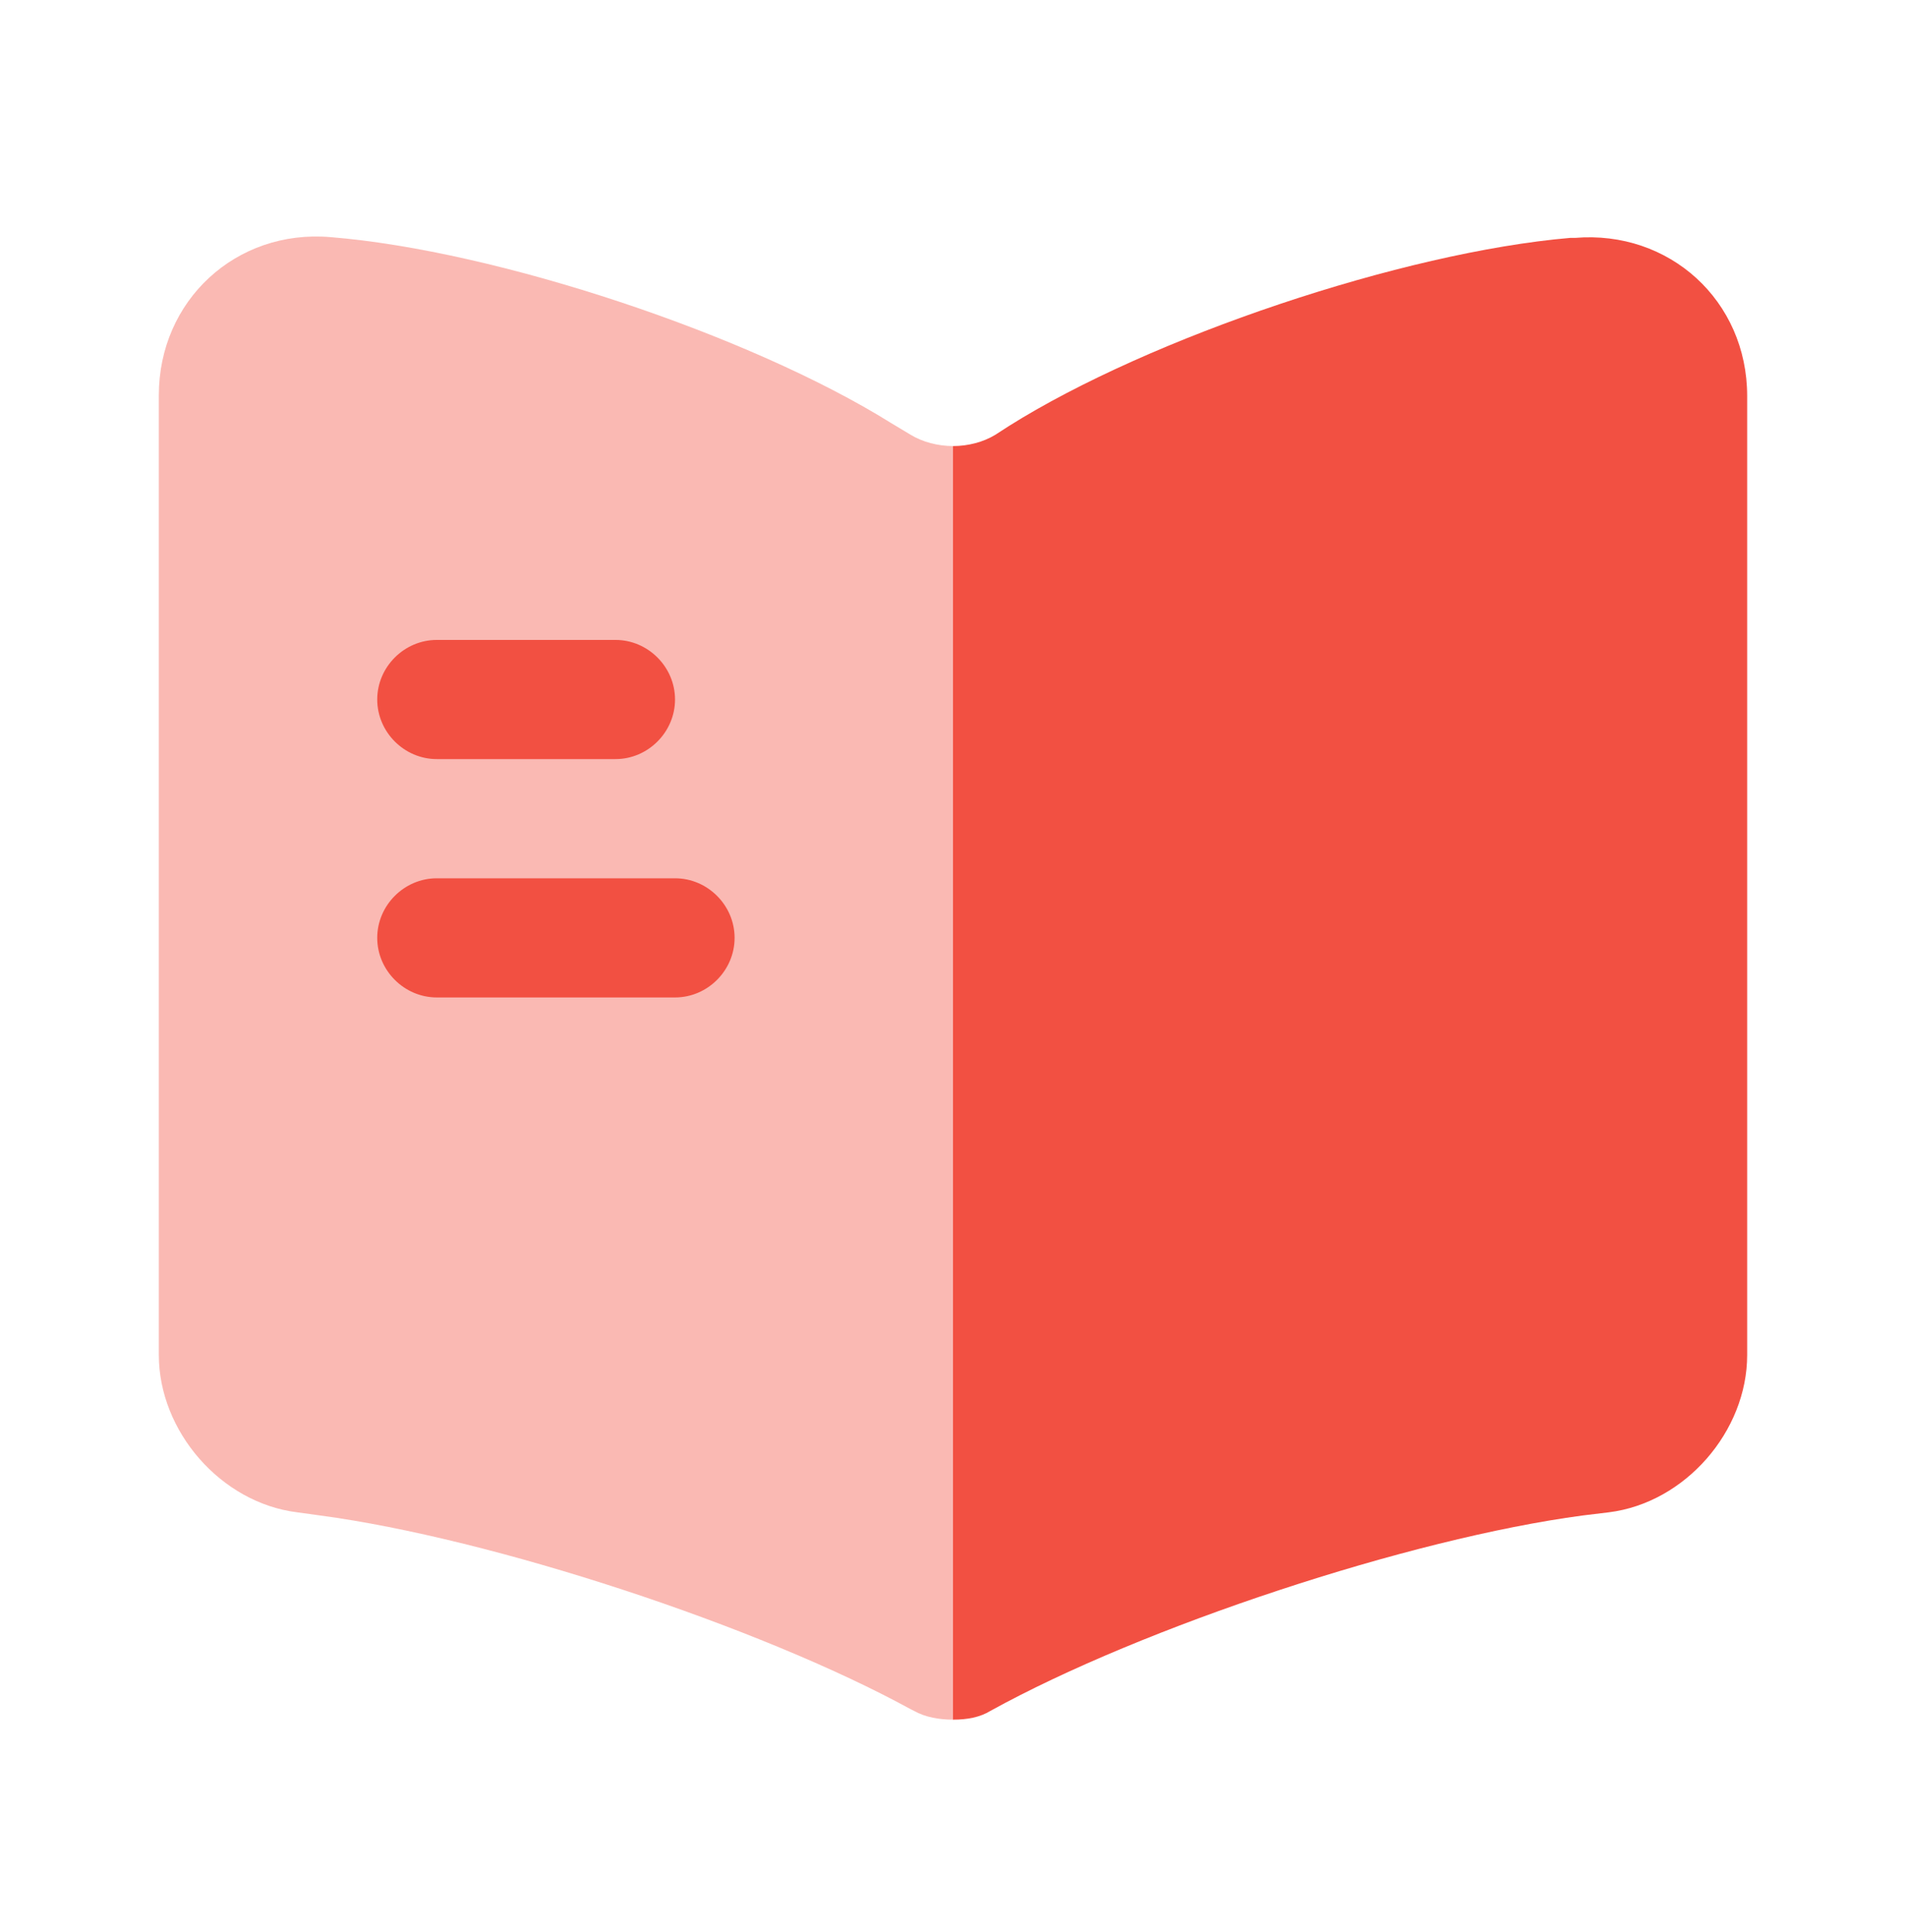
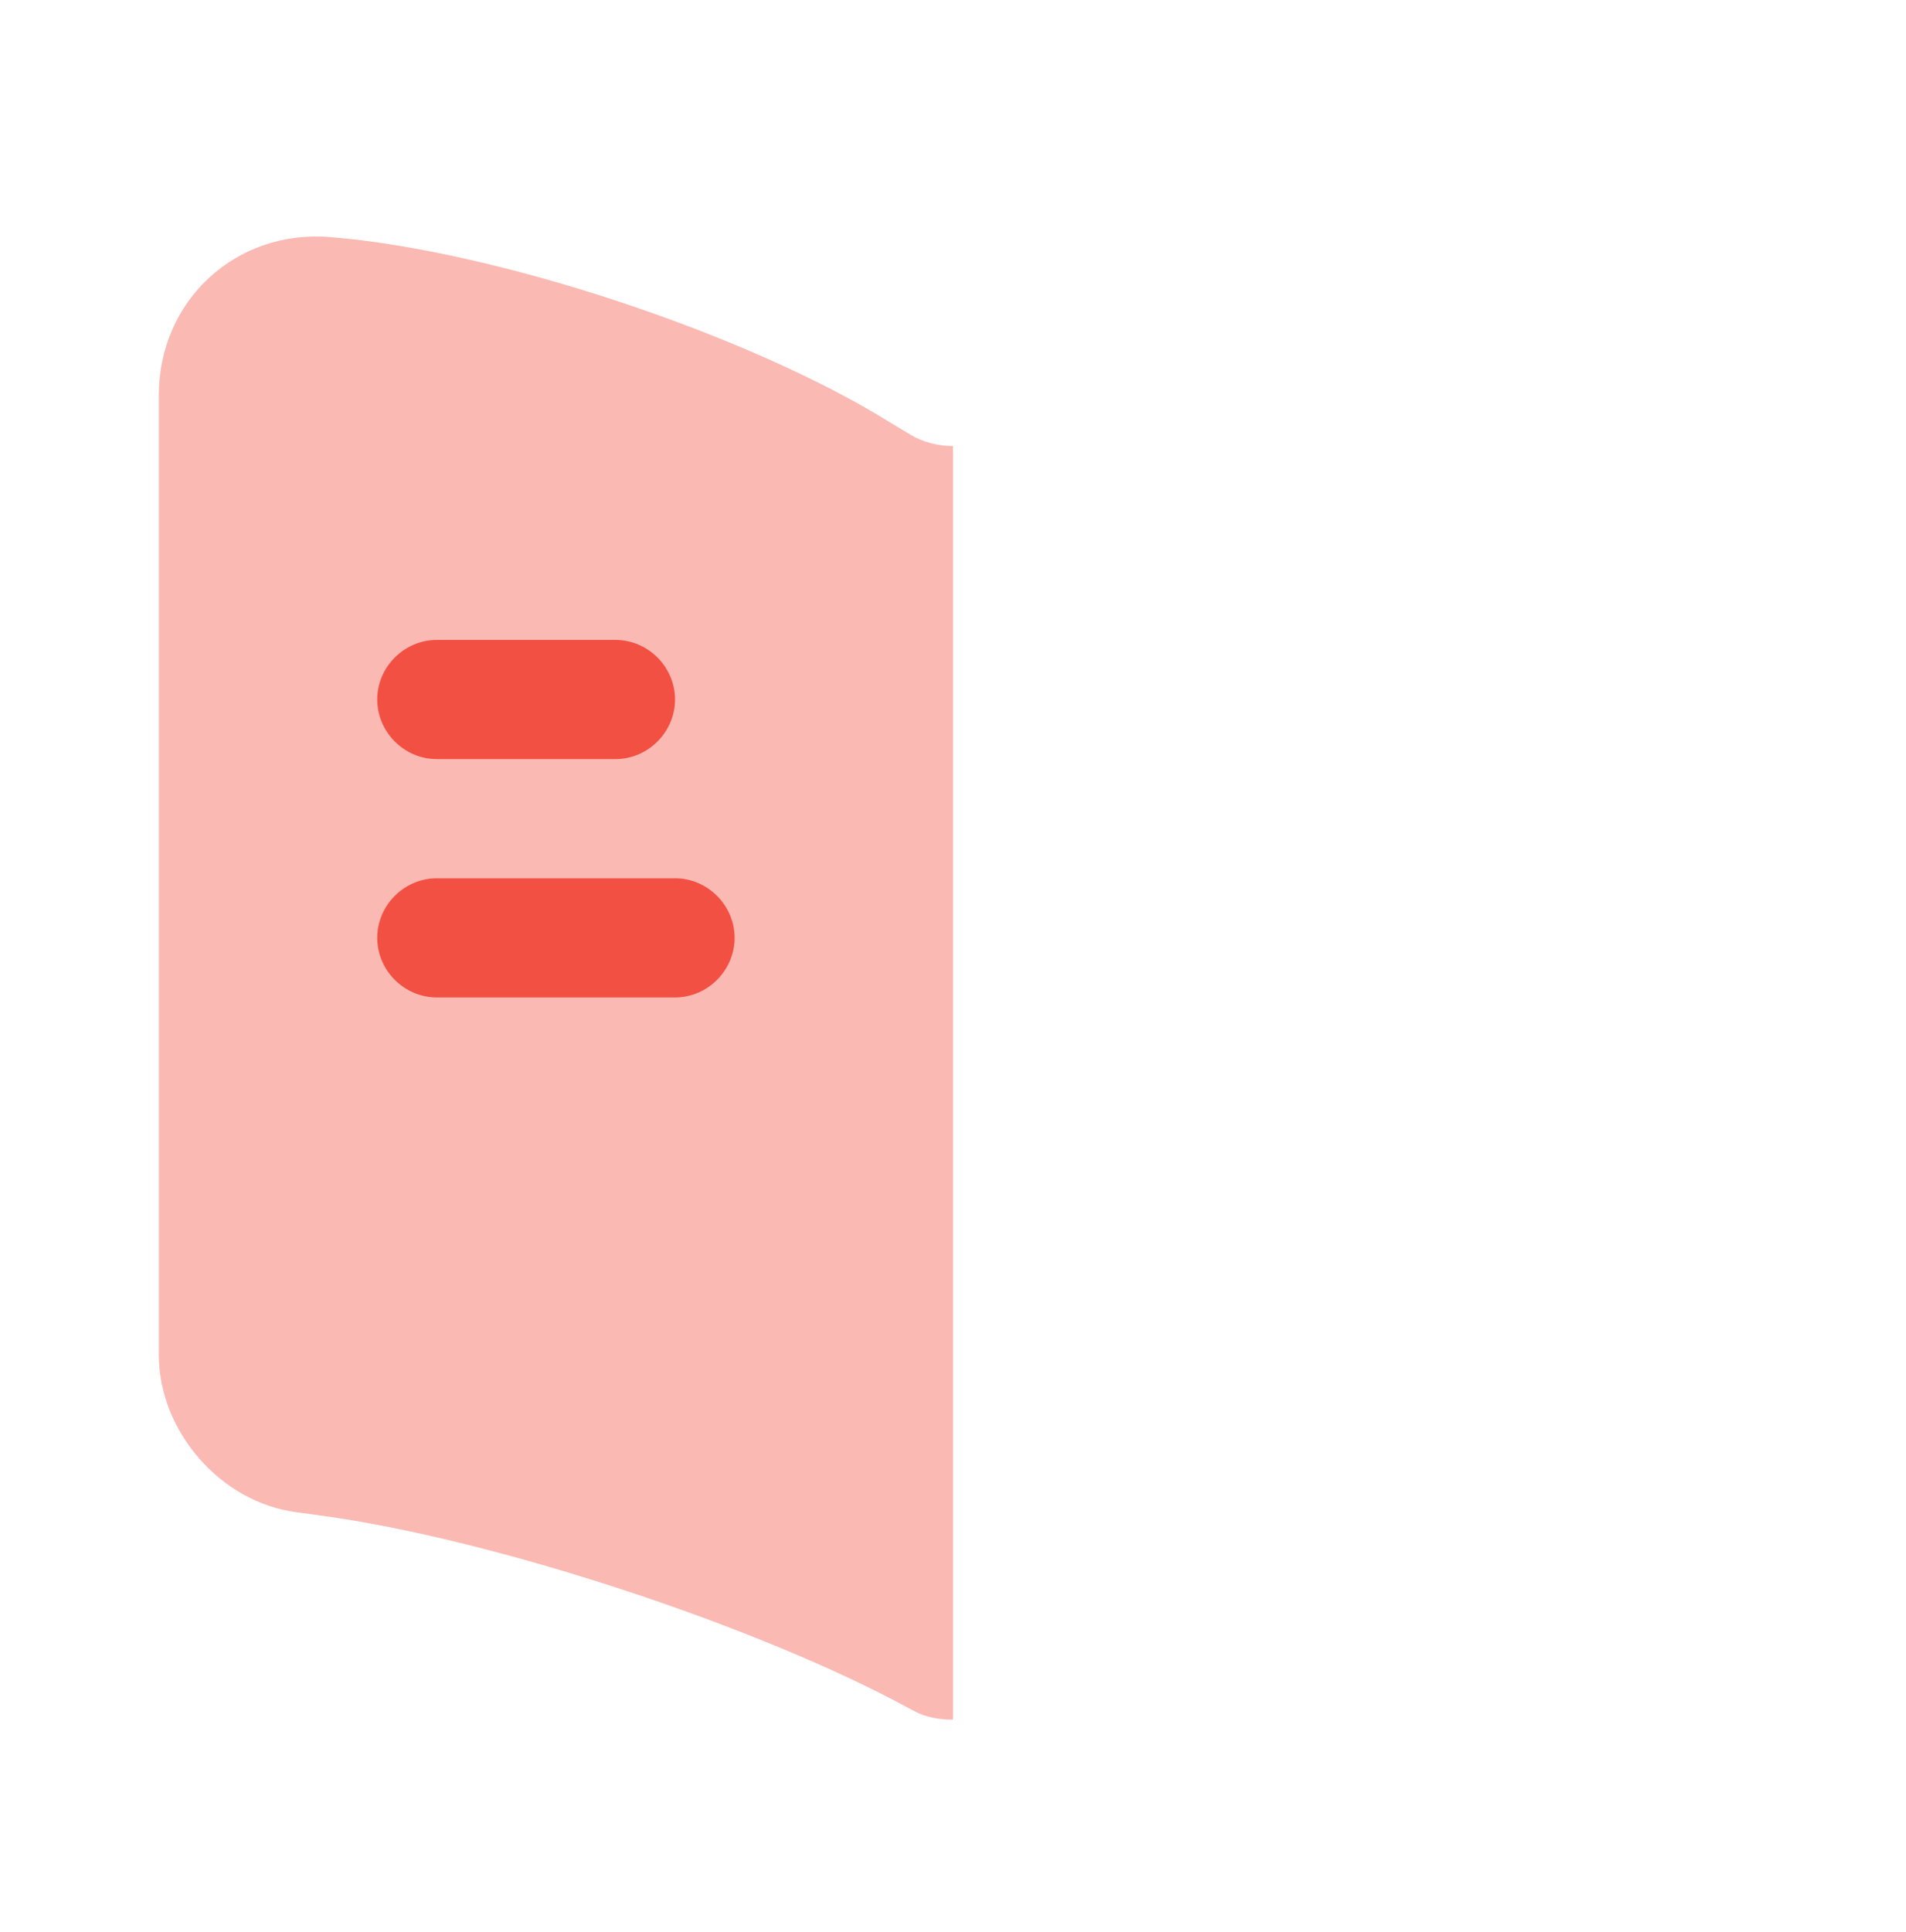
<svg xmlns="http://www.w3.org/2000/svg" width="75" height="76" viewBox="0 0 75 76" fill="none">
  <path opacity="0.4" d="M37.5 17.544V67.638C36.969 67.638 36.406 67.544 35.969 67.294L35.844 67.232C29.844 63.951 19.375 60.513 12.594 59.607L11.688 59.482C8.688 59.107 6.25 56.294 6.25 53.294V15.544C6.25 11.826 9.281 9.013 13 9.326C19.562 9.857 29.5 13.169 35.062 16.638L35.844 17.107C36.312 17.388 36.906 17.544 37.5 17.544Z" fill="#F25042" />
-   <path d="M68.75 15.576V53.295C68.75 56.295 66.312 59.107 63.312 59.482L62.281 59.607C55.469 60.513 44.969 63.982 38.969 67.295C38.562 67.545 38.062 67.638 37.5 67.638V17.545C38.094 17.545 38.688 17.389 39.156 17.107L39.688 16.764C45.25 13.264 55.219 9.92 61.781 9.357H61.969C65.688 9.045 68.75 11.826 68.75 15.576Z" fill="#F25042" />
  <path d="M24.219 29.857H17.188C15.906 29.857 14.844 28.795 14.844 27.513C14.844 26.232 15.906 25.17 17.188 25.17H24.219C25.5 25.17 26.562 26.232 26.562 27.513C26.562 28.795 25.5 29.857 24.219 29.857Z" fill="#F25042" />
  <path d="M26.562 39.232H17.188C15.906 39.232 14.844 38.17 14.844 36.888C14.844 35.607 15.906 34.545 17.188 34.545H26.562C27.844 34.545 28.906 35.607 28.906 36.888C28.906 38.17 27.844 39.232 26.562 39.232Z" fill="#F25042" />
</svg>